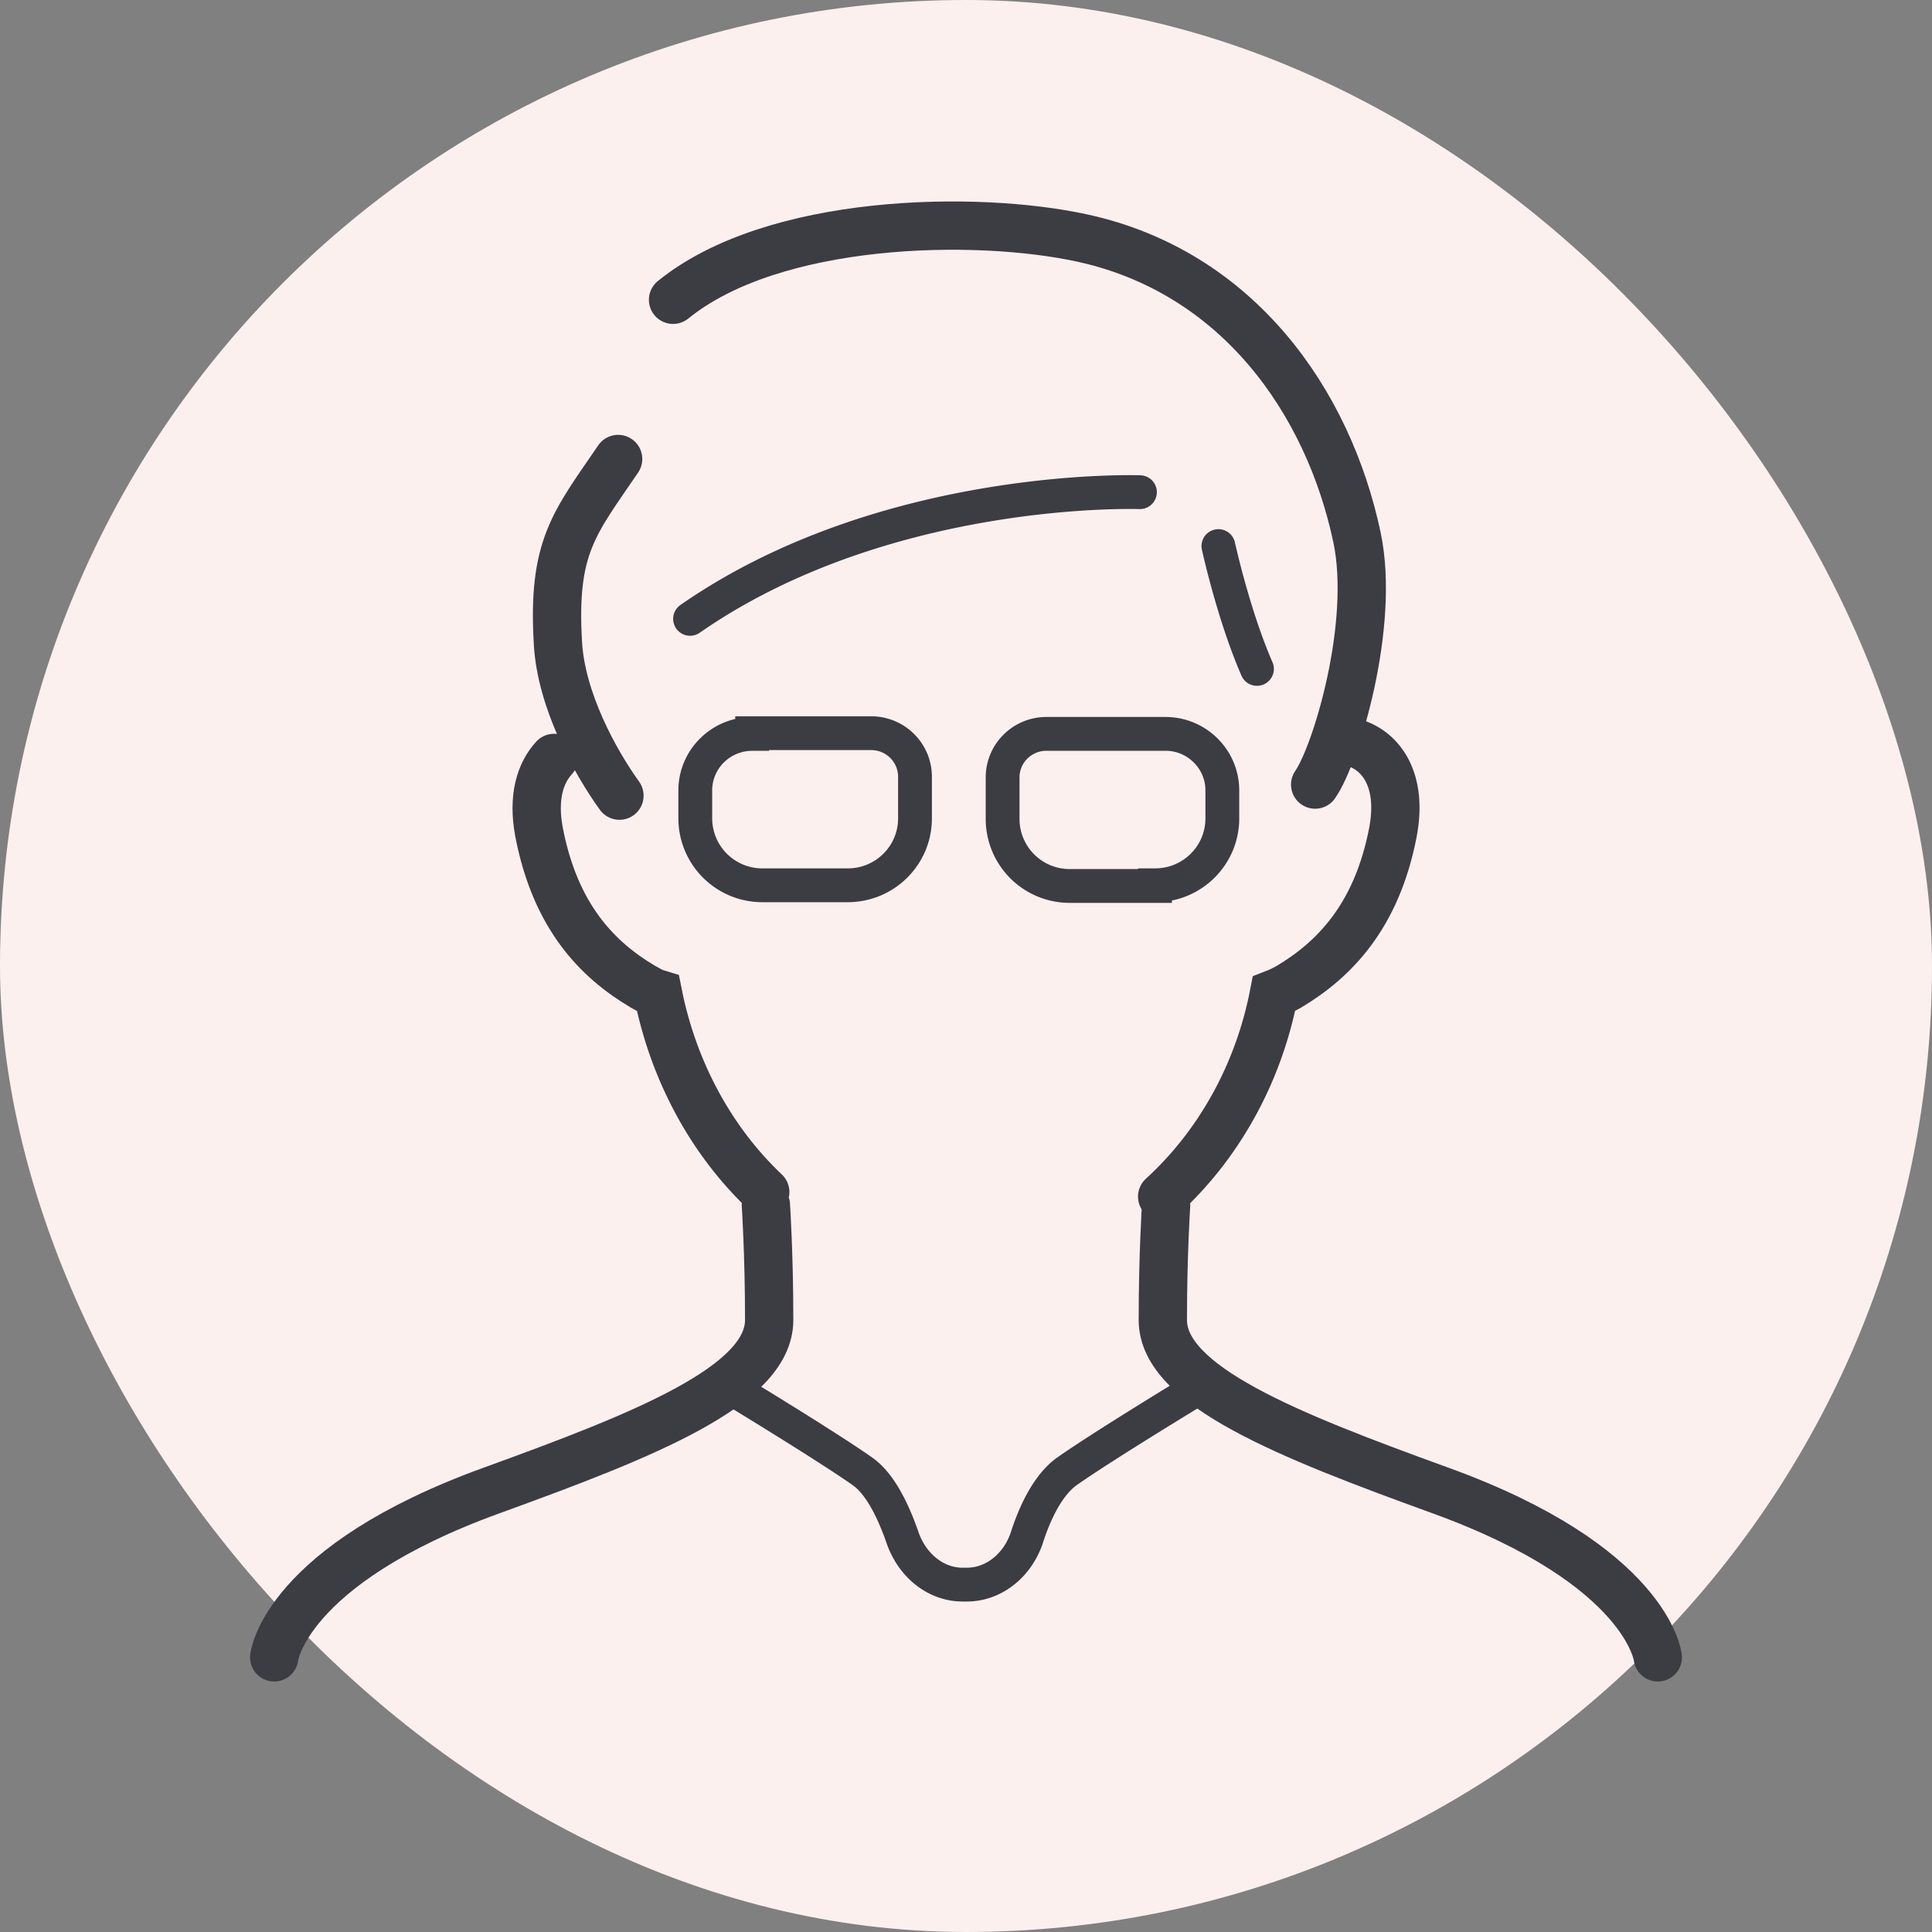
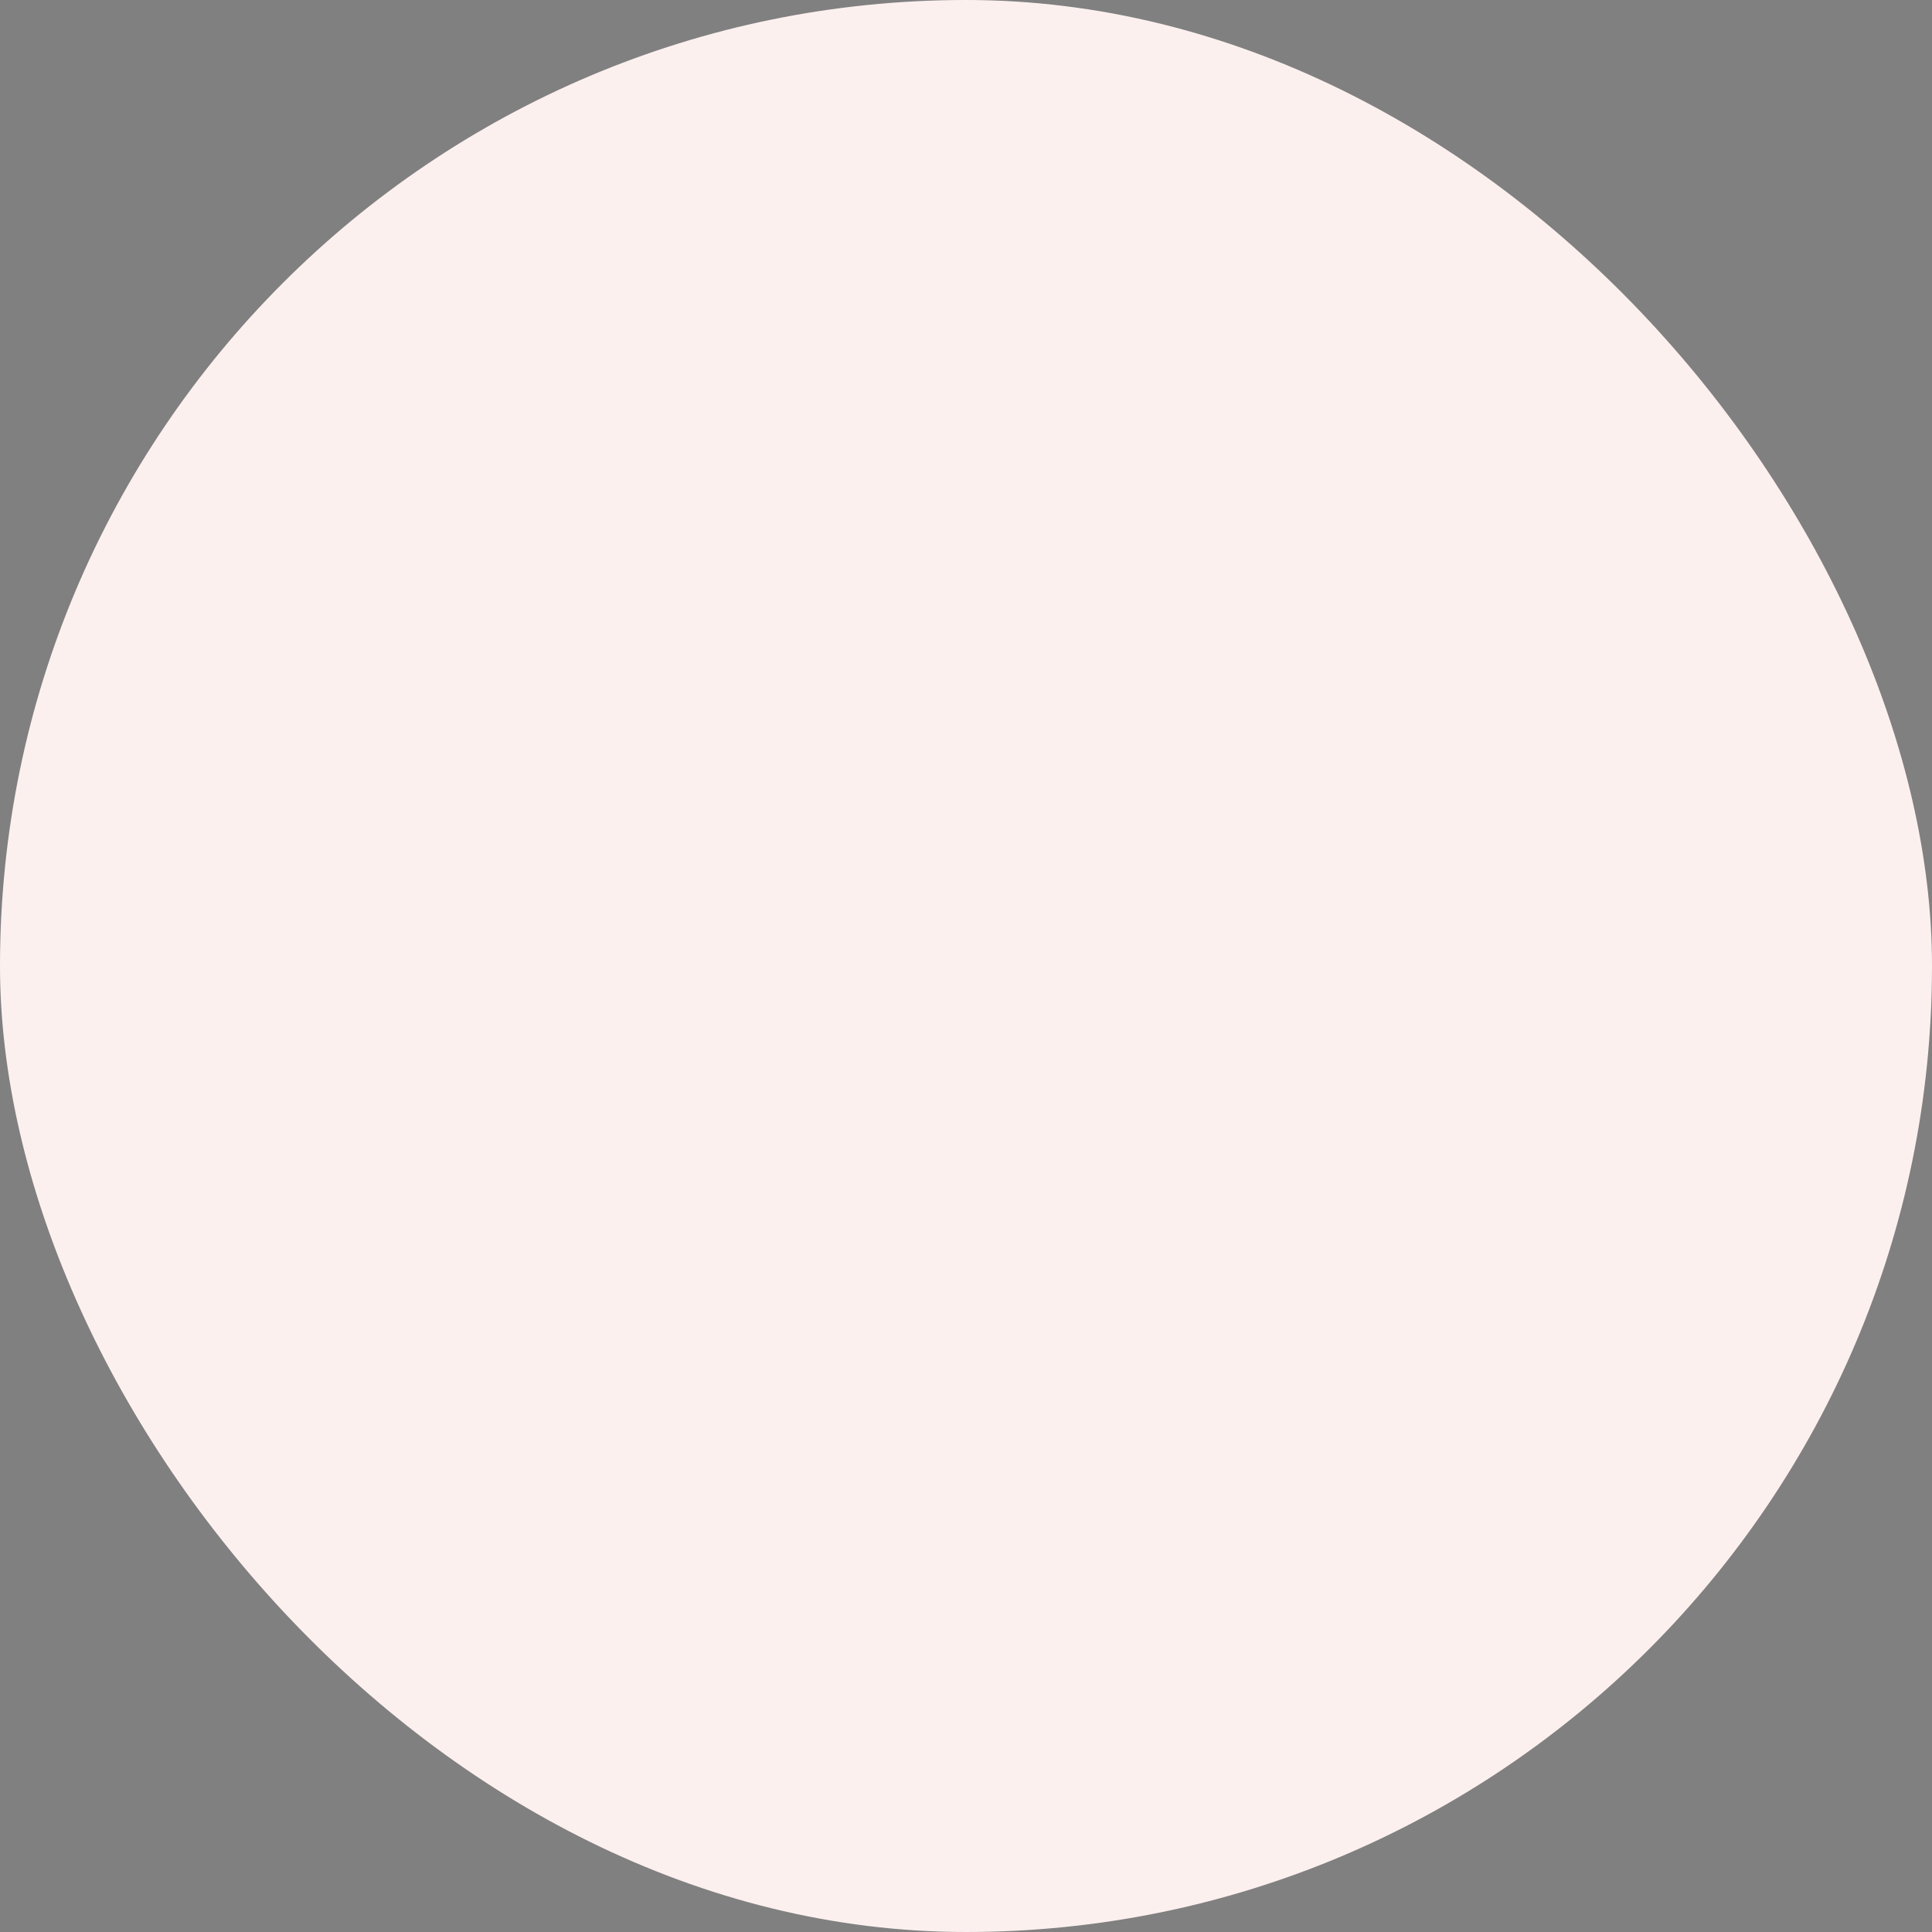
<svg xmlns="http://www.w3.org/2000/svg" width="40" height="40" fill="none">
  <rect width="100%" height="100%" fill="#808080" stroke="none" />
  <rect width="40" height="40" rx="20" fill="#FCF0EF" />
  <g clip-path="url(#a)" stroke="#3C3C43" stroke-miterlimit="10" stroke-linecap="round">
-     <path d="M13.935 6.207c2.071-1.682 6.254-1.763 8.475-1.278 3.208.7 5.09 3.377 5.686 6.202.379 1.803-.434 4.494-.867 5.113m-14.404.229c-.514-.714-1.205-1.978-1.273-3.149-.121-2.005.339-2.489 1.246-3.821m11.263 15.271c1.151-1.05 1.99-2.516 2.315-4.198.136-.053.163-.067.312-.148.92-.551 1.814-1.44 2.152-3.202.203-1.076-.243-1.668-.785-1.843m-16.584.309c-.284.31-.447.808-.311 1.534.338 1.763 1.218 2.65 2.152 3.203.15.08.176.107.312.148.324 1.627 1.123 3.067 2.22 4.103m.013.27s.068 1.022.068 2.38c0 1.36-2.586 2.382-5.74 3.526-4.305 1.56-4.508 3.458-4.508 3.458m18.466-9.364s-.068 1.022-.068 2.38c0 1.36 2.586 2.382 5.74 3.526 4.305 1.56 4.508 3.458 4.508 3.458" />
-     <path d="M23.601 10.19s-5.266-.19-9.314 2.623m10.939-1.507s.311 1.426.798 2.543M15.573 15.18h2.464c.5 0 .907.404.907.902v.861c0 .767-.623 1.386-1.394 1.386h-1.76a1.388 1.388 0 0 1-1.395-1.386v-.578c0-.646.528-1.17 1.178-1.17v-.014Zm8.34 3.163h-1.76a1.388 1.388 0 0 1-1.395-1.386v-.861c0-.498.406-.902.907-.902h2.464c.65 0 1.178.525 1.178 1.17v.58c0 .766-.623 1.385-1.394 1.385v.014Zm.825 10.441s-1.909 1.157-2.653 1.682c-.393.283-.663.861-.826 1.372-.19.566-.677.97-1.245.97h-.082c-.555 0-1.042-.391-1.245-.97-.176-.51-.447-1.103-.826-1.372-.745-.525-2.653-1.682-2.653-1.682" stroke-width=".7" />
-   </g>
+     </g>
  <defs>
    <clipPath id="a">
      <path fill="#fff" transform="translate(5 4)" d="M0 0h30v31H0z" />
    </clipPath>
  </defs>
</svg>